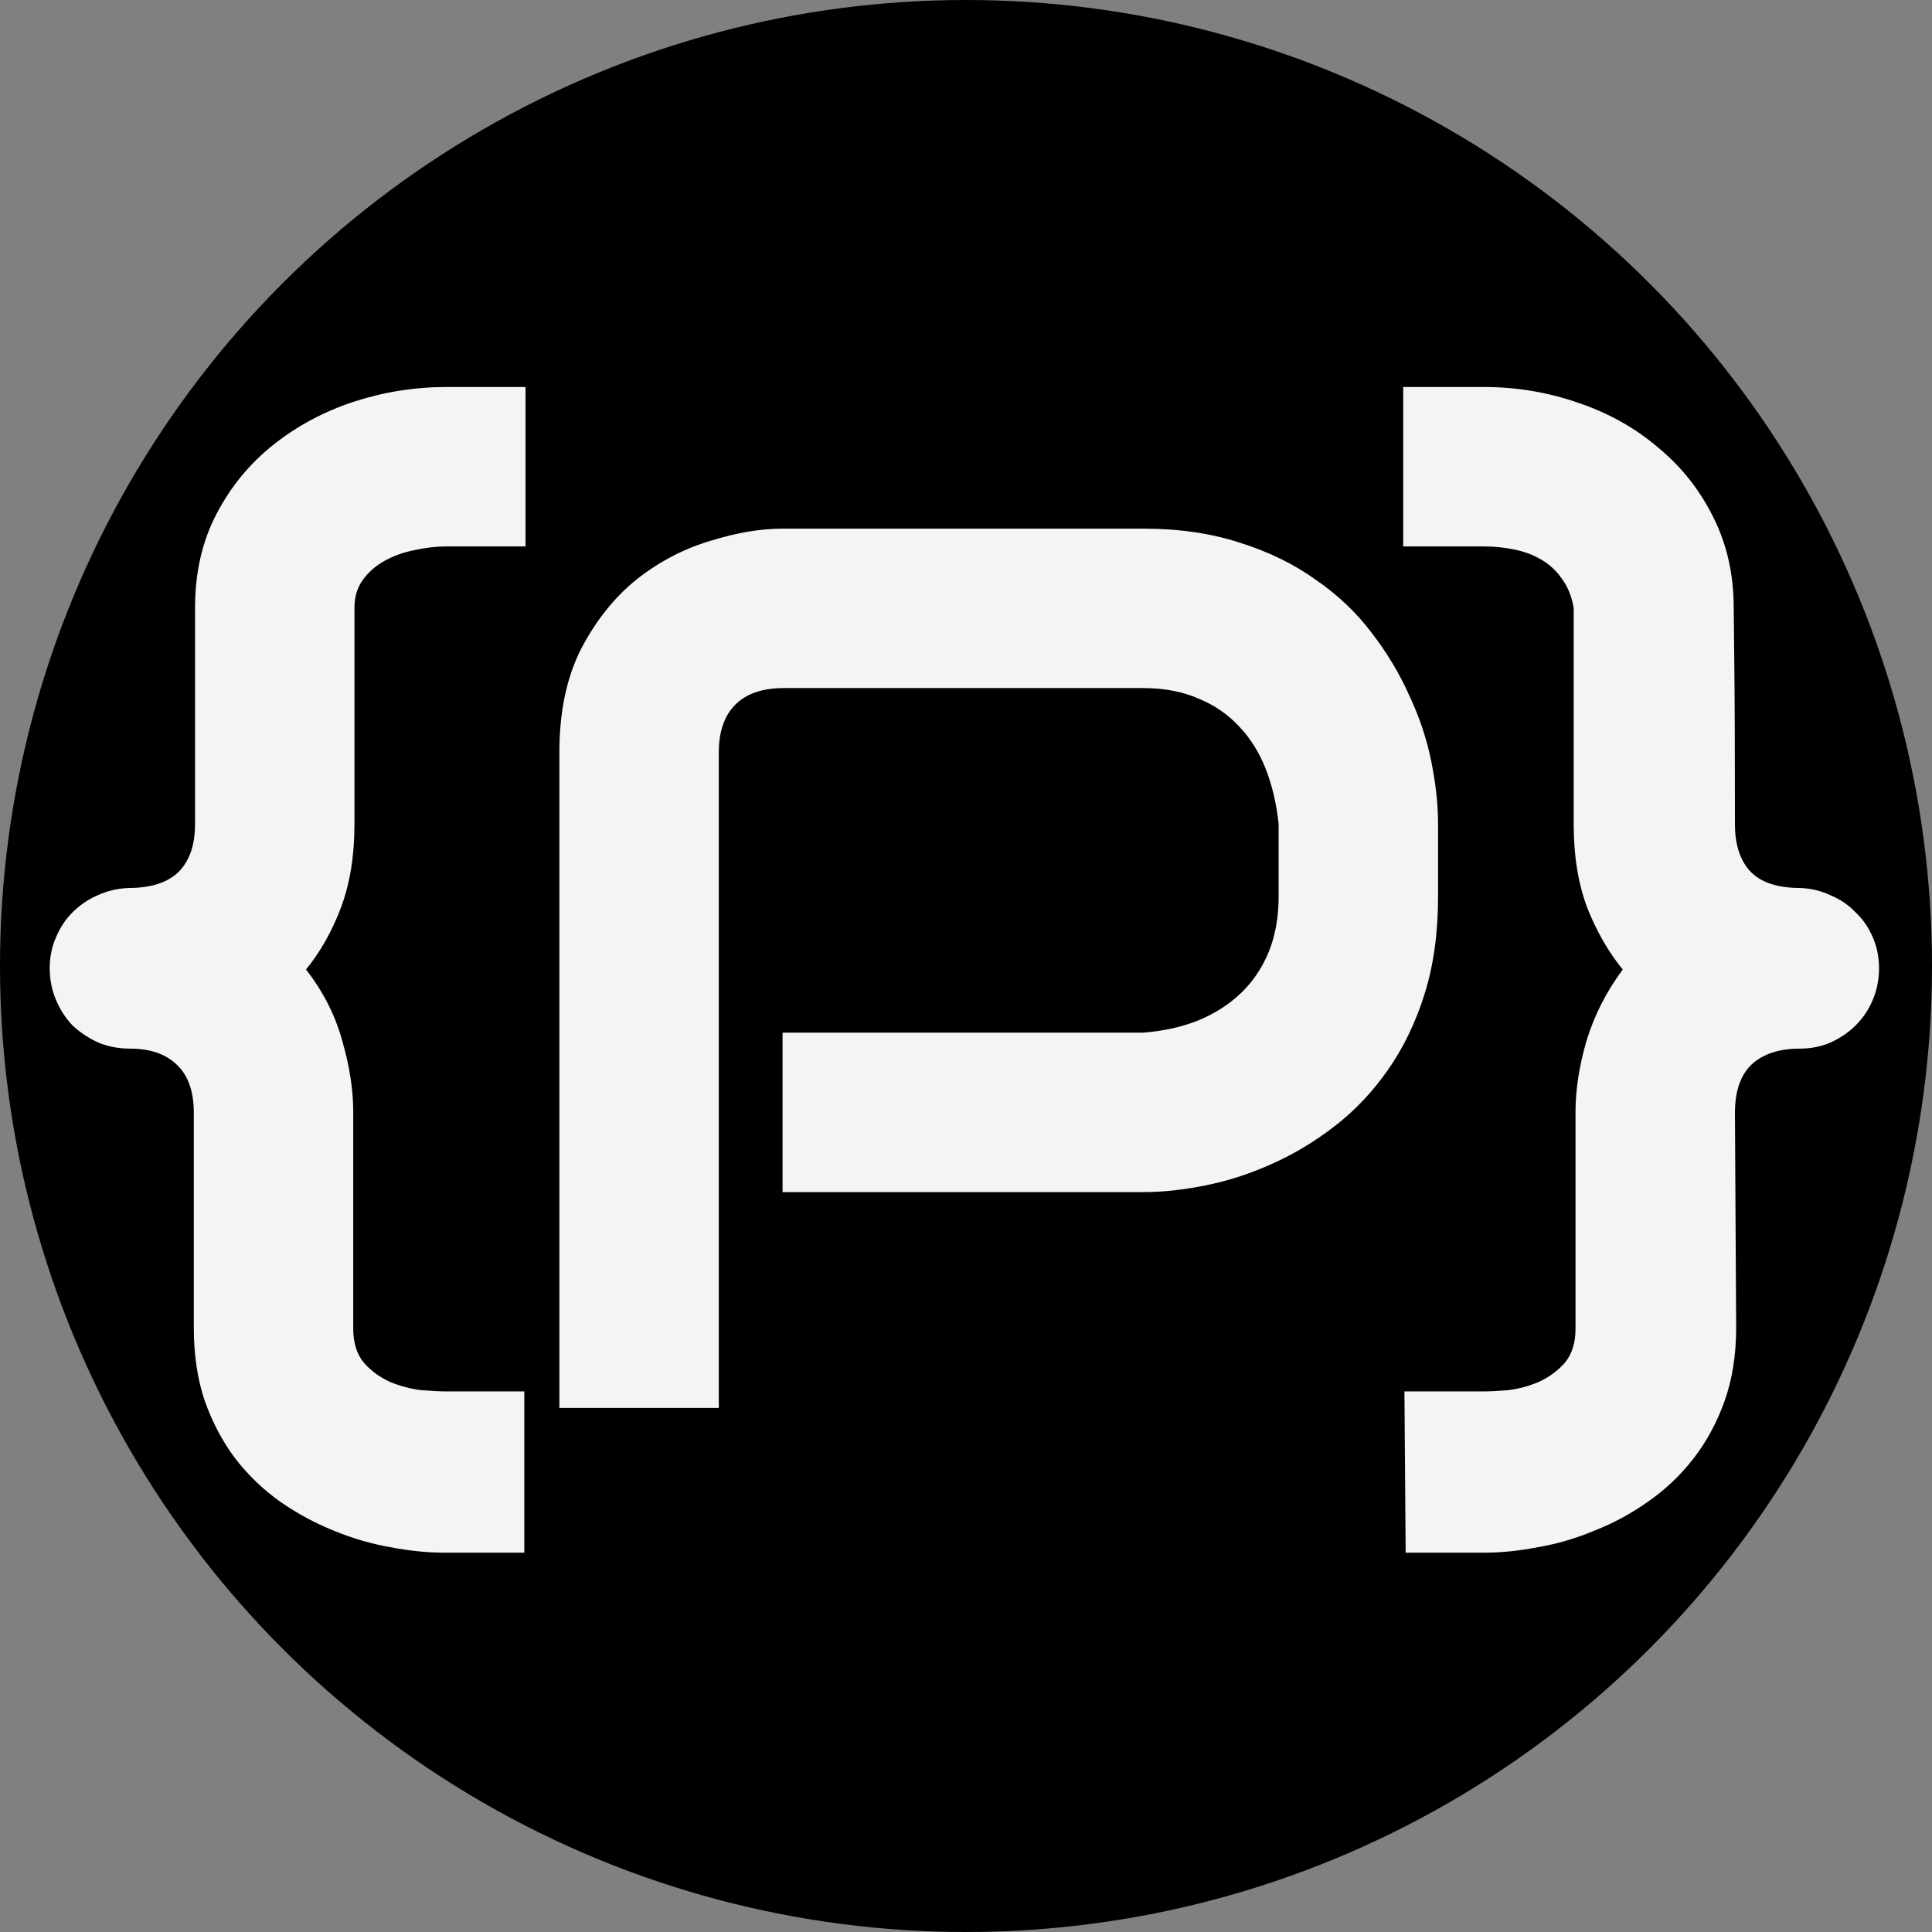
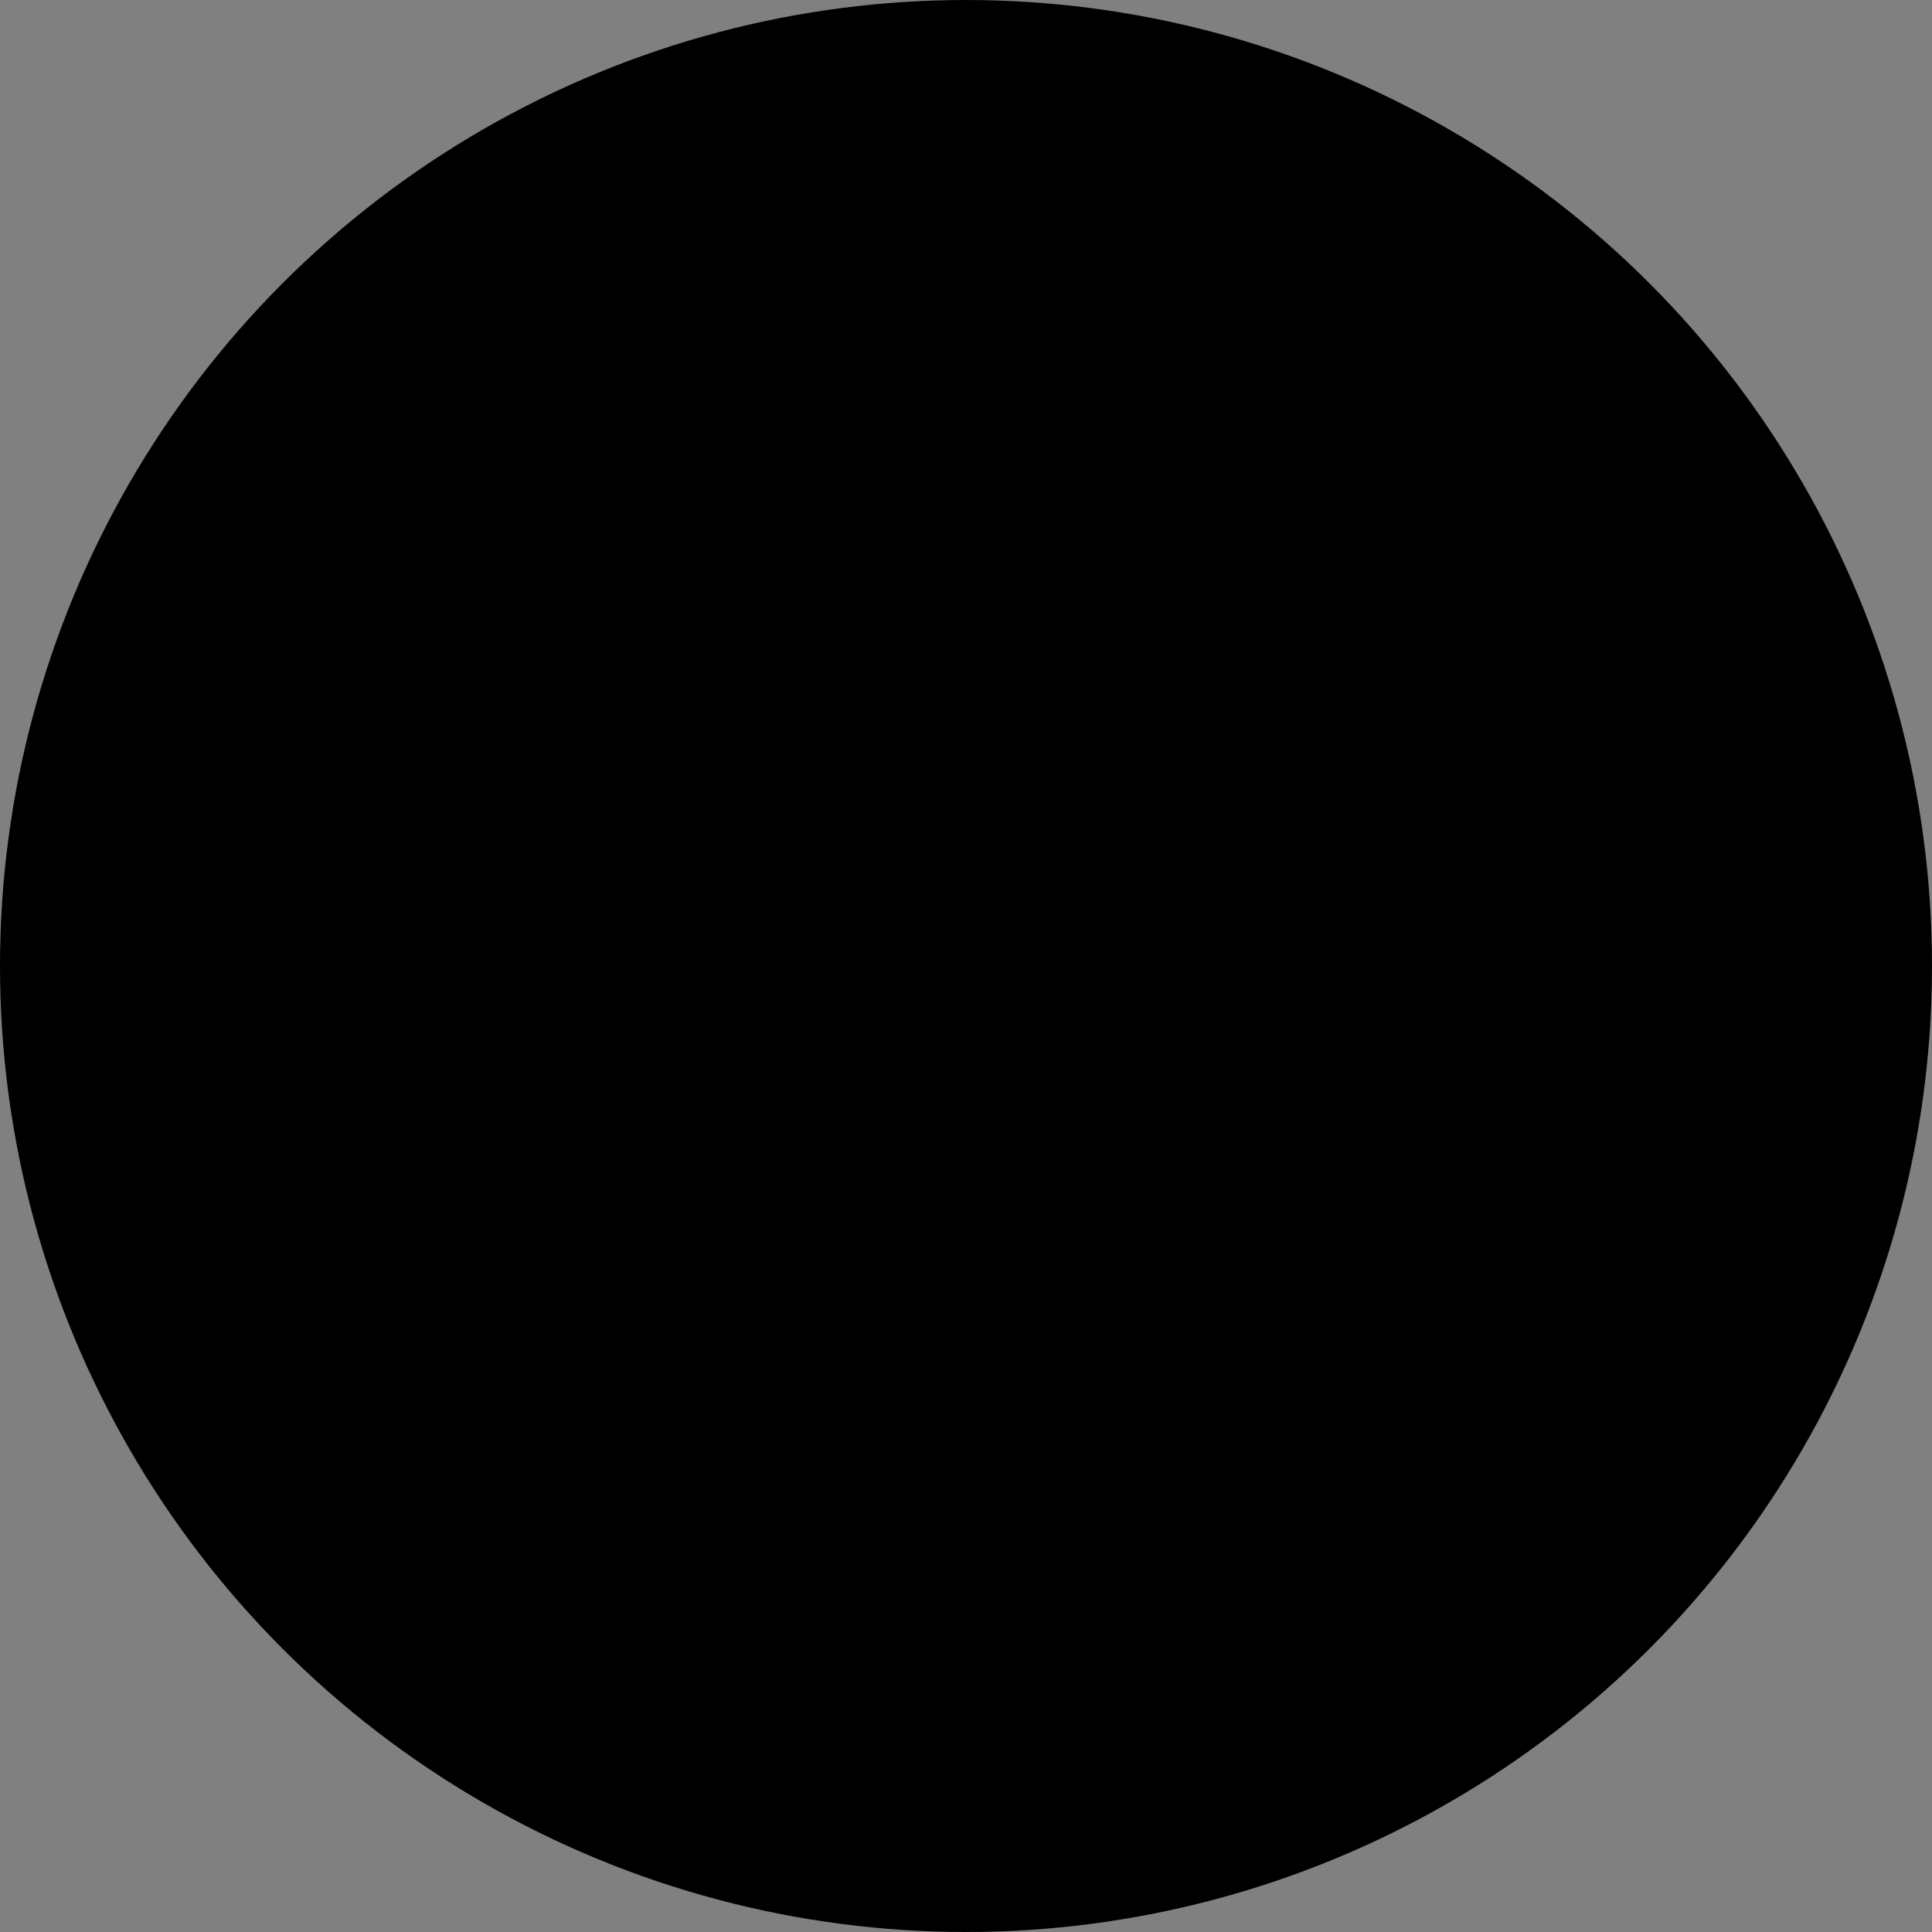
<svg xmlns="http://www.w3.org/2000/svg" width="800" height="800" viewBox="0 0 800 800" fill="none">
  <rect x="0" y="0" width="800" height="800" fill="#808080" stroke="none" />
  <g>
    <circle cx="400" cy="400" r="400" fill="black" />
-     <path d="M217.617 226.262H184.863C180.632 226.262 176.23 226.77 171.66 227.785C167.259 228.632 163.197 230.07 159.473 232.102C155.749 234.133 152.702 236.757 150.332 239.973C147.962 243.189 146.777 247.082 146.777 251.652V252.16V341.281C146.777 354.315 144.915 365.826 141.191 375.812C137.467 385.63 132.643 394.178 126.719 401.457C133.828 410.598 138.822 420.415 141.699 430.91C144.746 441.405 146.27 451.223 146.27 460.363V550.246C146.27 556.171 147.793 560.91 150.84 564.465C153.887 567.85 157.526 570.474 161.758 572.336C165.99 574.029 170.221 575.129 174.453 575.637C178.685 575.975 181.986 576.145 184.355 576.145H217.109V642.922H183.848C176.908 642.922 169.46 642.16 161.504 640.637C153.717 639.283 145.931 636.997 138.145 633.781C130.527 630.734 123.164 626.757 116.055 621.848C109.115 616.939 102.936 611.014 97.519 604.074C92.272 597.134 88.04 589.178 84.824 580.207C81.777 571.236 80.254 561.079 80.254 549.738V460.871C80.254 451.9 77.884 445.214 73.144 440.812C68.574 436.411 62.142 434.211 53.848 434.211C49.108 434.211 44.707 433.365 40.645 431.672C36.582 429.81 33.027 427.44 29.98 424.562C27.103 421.516 24.818 417.961 23.125 413.898C21.432 409.836 20.586 405.52 20.586 400.949C20.586 396.379 21.432 392.147 23.125 388.254C24.818 384.191 27.103 380.721 29.98 377.844C33.027 374.797 36.497 372.427 40.391 370.734C44.453 368.872 48.77 367.857 53.34 367.688C62.48 367.688 69.336 365.487 73.906 361.086C78.477 356.516 80.762 349.914 80.762 341.281V251.652C80.762 237.095 83.724 224.146 89.648 212.805C95.573 201.464 103.444 191.9 113.262 184.113C123.079 176.327 134.167 170.402 146.523 166.34C159.049 162.277 171.829 160.246 184.863 160.246H217.617V226.262ZM595.47 371.242C595.47 386.307 593.608 399.764 589.884 411.613C586.16 423.462 581.082 433.957 574.65 443.098C568.387 452.069 561.108 459.771 552.814 466.203C544.52 472.635 535.802 477.883 526.662 481.945C517.69 486.008 508.55 488.97 499.24 490.832C490.099 492.694 481.466 493.625 473.341 493.625H324.045V427.609H473.341C481.805 426.932 489.422 425.24 496.193 422.531C503.133 419.654 509.058 415.845 513.966 411.105C518.875 406.366 522.684 400.695 525.392 394.094C528.101 387.323 529.455 379.706 529.455 371.242V341.281C528.608 332.987 526.831 325.37 524.123 318.43C521.414 311.49 517.69 305.565 512.951 300.656C508.38 295.747 502.795 291.939 496.193 289.23C489.591 286.353 481.974 284.914 473.341 284.914H324.552C315.75 284.914 309.064 287.199 304.494 291.77C299.923 296.34 297.638 302.941 297.638 311.574V583H231.623V311.574C231.623 294.647 234.67 280.259 240.763 268.41C247.026 256.561 254.728 246.997 263.869 239.719C273.179 232.44 283.25 227.193 294.084 223.977C304.917 220.591 314.904 218.898 324.045 218.898H473.341C488.237 218.898 501.61 220.845 513.459 224.738C525.308 228.462 535.718 233.54 544.689 239.973C553.83 246.236 561.532 253.514 567.795 261.809C574.227 270.103 579.474 278.82 583.537 287.961C587.768 296.932 590.815 306.073 592.677 315.383C594.539 324.523 595.47 333.156 595.47 341.281V371.242ZM778.07 400.949C778.07 405.52 777.223 409.836 775.53 413.898C773.838 417.961 771.468 421.516 768.421 424.562C765.543 427.44 762.073 429.81 758.011 431.672C754.118 433.365 749.886 434.211 745.316 434.211C736.683 434.211 729.997 436.411 725.257 440.812C720.687 445.214 718.402 451.9 718.402 460.871L718.909 549.738C718.909 561.079 717.301 571.236 714.085 580.207C710.869 589.178 706.553 597.134 701.136 604.074C695.719 611.014 689.456 616.939 682.347 621.848C675.407 626.757 668.043 630.734 660.257 633.781C652.64 636.997 644.853 639.283 636.898 640.637C629.111 642.16 621.748 642.922 614.808 642.922H582.054L581.546 576.145H614.808C617.008 576.145 620.224 575.975 624.456 575.637C628.688 575.129 632.835 574.029 636.898 572.336C641.129 570.474 644.769 567.85 647.816 564.465C650.862 560.91 652.386 556.171 652.386 550.246V460.363C652.386 451.223 653.909 441.405 656.956 430.91C660.172 420.415 665.166 410.598 671.937 401.457C666.012 394.178 661.103 385.63 657.21 375.812C653.486 365.826 651.624 354.315 651.624 341.281V252.16V251.652C650.778 246.913 649.17 242.935 646.8 239.719C644.599 236.503 641.806 233.879 638.421 231.848C635.036 229.816 631.227 228.378 626.995 227.531C622.933 226.685 618.701 226.262 614.3 226.262H581.038V160.246H614.3C628.011 160.246 641.129 162.447 653.655 166.848C666.181 171.079 677.184 177.258 686.663 185.383C696.312 193.339 703.929 202.987 709.515 214.328C715.101 225.5 717.894 237.941 717.894 251.652C717.894 252.837 717.978 260.878 718.148 275.773C718.317 290.5 718.402 312.336 718.402 341.281C718.402 349.914 720.602 356.516 725.003 361.086C729.404 365.487 736.175 367.688 745.316 367.688C749.886 367.857 754.118 368.872 758.011 370.734C762.073 372.427 765.543 374.797 768.421 377.844C771.468 380.721 773.838 384.191 775.53 388.254C777.223 392.147 778.07 396.379 778.07 400.949Z" fill="#F4F4F4" />
  </g>
</svg>